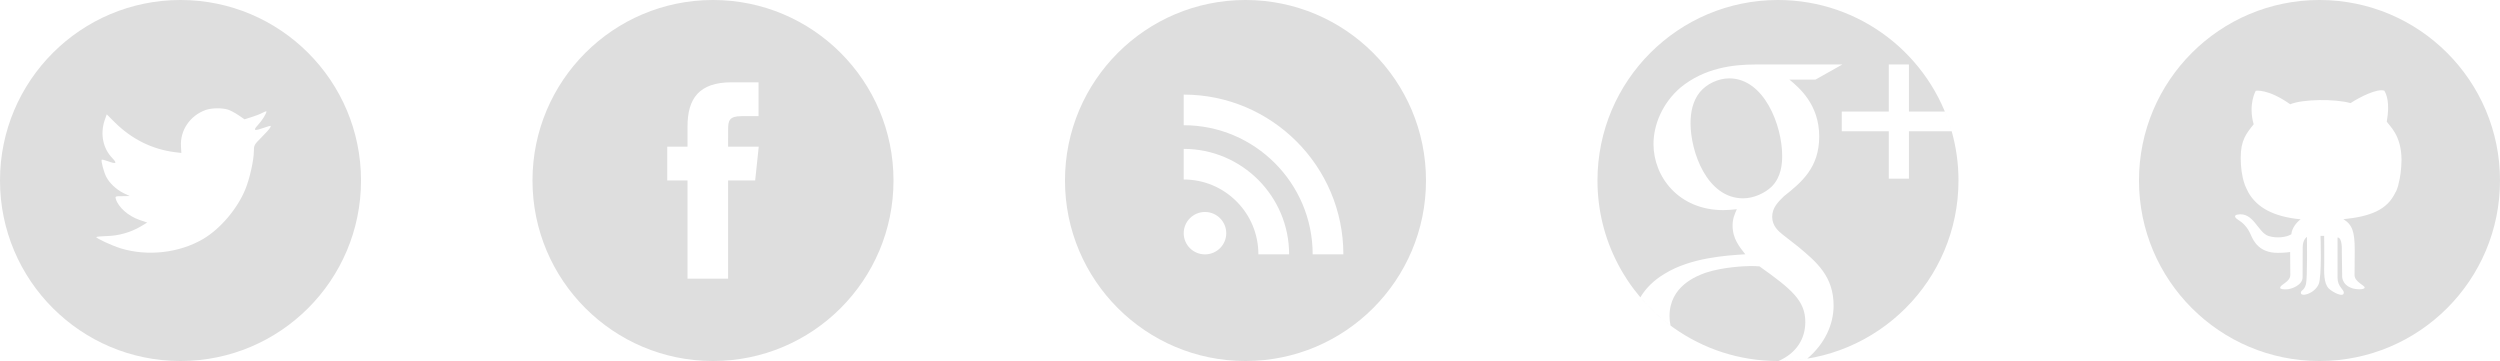
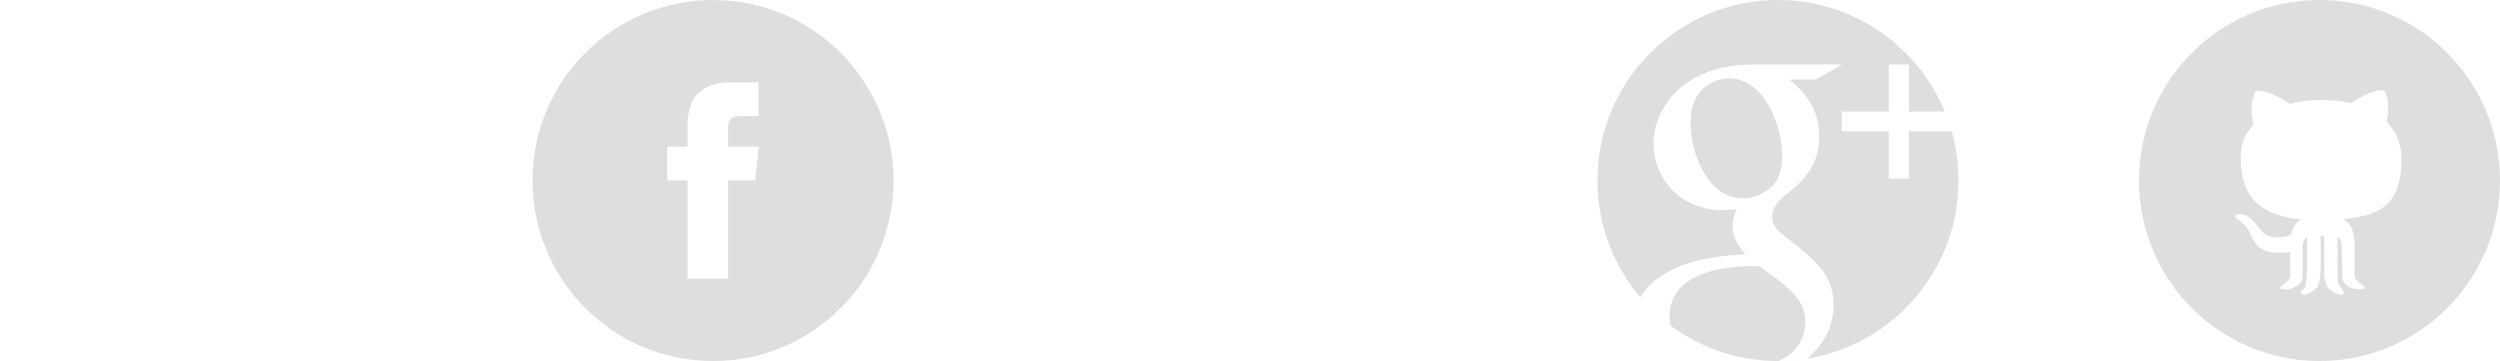
<svg xmlns="http://www.w3.org/2000/svg" xmlns:ns1="http://www.bohemiancoding.com/sketch/ns" width="277px" height="40px" viewBox="0 0 277 40" version="1.1">
  <title>ic_sm_twitter</title>
  <desc>Created with sketchtool.</desc>
  <defs />
  <g id="Page-1" stroke="none" stroke-width="1" fill="none" fill-rule="evenodd" ns1:type="MSPage">
    <g id="Jobs" ns1:type="MSArtboardGroup" transform="translate(-1003, -1930)" fill="#DEDEDE">
      <g id="Footer" ns1:type="MSLayerGroup" transform="translate(0, 1890)">
        <g id="Group" transform="translate(1003, 40)" ns1:type="MSShapeGroup">
-           <path d="M20,40 C31.046,40 40,31.046 40,20 C40,8.954 31.046,0 20,0 C8.954,0 0,8.954 0,20 C0,31.046 8.954,40 20,40 Z M22.778,12.189 C21.032,12.824 19.928,14.463 20.054,16.256 L20.096,16.948 L19.398,16.864 C16.855,16.539 14.634,15.437 12.748,13.587 L11.826,12.669 L11.589,13.347 C11.086,14.858 11.407,16.454 12.455,17.527 C13.014,18.121 12.888,18.205 11.924,17.852 C11.589,17.739 11.295,17.654 11.267,17.697 C11.17,17.796 11.505,19.081 11.77,19.589 C12.133,20.296 12.874,20.988 13.684,21.397 L14.369,21.722 L13.558,21.736 C12.776,21.736 12.748,21.75 12.832,22.047 C13.111,22.965 14.215,23.939 15.444,24.363 L16.31,24.66 L15.556,25.112 C14.438,25.761 13.125,26.128 11.812,26.157 C11.184,26.171 10.667,26.227 10.667,26.27 C10.667,26.411 12.371,27.202 13.363,27.513 C16.338,28.431 19.873,28.035 22.527,26.467 C24.413,25.352 26.298,23.134 27.178,20.988 C27.653,19.844 28.128,17.753 28.128,16.751 C28.128,16.101 28.17,16.016 28.953,15.239 C29.414,14.787 29.847,14.293 29.93,14.152 C30.07,13.884 30.056,13.884 29.344,14.124 C28.156,14.547 27.989,14.491 28.575,13.855 C29.008,13.403 29.525,12.584 29.525,12.344 C29.525,12.302 29.316,12.372 29.078,12.499 C28.827,12.641 28.268,12.853 27.849,12.98 L27.095,13.22 L26.41,12.754 C26.033,12.499 25.502,12.217 25.223,12.132 C24.51,11.934 23.421,11.963 22.778,12.189 Z" id="ic_sm_twitter" />
-         </g>
+           </g>
        <g id="Group" transform="translate(1003, 40)" ns1:type="MSShapeGroup">
          <path d="M79,40 C90.046,40 99,31.046 99,20 C99,8.954 90.046,0 79,0 C67.954,0 59,8.954 59,20 C59,31.046 67.954,40 79,40 Z M76.177,30.88 L76.177,19.999 L73.931,19.999 L73.931,16.249 L76.177,16.249 L76.177,13.998 C76.177,10.939 77.445,9.12 81.048,9.12 L84.048,9.12 L84.048,12.87 L82.173,12.87 C80.77,12.87 80.677,13.394 80.677,14.372 L80.672,16.249 L84.069,16.249 L83.672,19.999 L80.672,19.999 L80.672,30.88 L76.177,30.88 Z" id="ic_sm_facebook" />
        </g>
        <g id="Group" transform="translate(1003, 40)" ns1:type="MSShapeGroup">
-           <path d="M138,40 C149.046,40 158,31.046 158,20 C158,8.954 149.046,0 138,0 C126.954,0 118,8.954 118,20 C118,31.046 126.954,40 138,40 Z M133.511,28.185 C132.211,28.185 131.155,27.137 131.155,25.838 C131.155,24.546 132.211,23.486 133.511,23.486 C134.815,23.486 135.869,24.546 135.869,25.838 C135.869,27.137 134.815,28.185 133.511,28.185 Z M139.428,28.18 C139.428,25.964 138.566,23.877 137.004,22.316 C135.441,20.751 133.364,19.888 131.155,19.888 L131.155,16.496 C137.594,16.496 142.835,21.737 142.835,28.18 L139.428,28.18 L139.428,28.18 Z M145.443,28.178 C145.443,20.293 139.031,13.875 131.155,13.875 L131.155,10.482 C140.908,10.482 148.845,18.423 148.845,28.178 L145.443,28.178 Z" id="ic_sm_rss" />
-         </g>
+           </g>
        <g id="Group" transform="translate(1003, 40)" ns1:type="MSShapeGroup">
          <path d="M257,40 C268.046,40 277,31.046 277,20 C277,8.954 268.046,0 257,0 C245.954,0 237,8.954 237,20 C237,31.046 245.954,40 257,40 Z M248.696,20.379 C248.401,19.528 248.271,18.553 248.271,17.464 C248.271,15.531 248.884,14.802 249.707,13.771 C249.078,11.567 249.933,10.061 249.933,10.061 C249.933,10.061 251.256,9.792 253.757,11.552 C255.112,10.981 258.726,10.933 260.437,11.425 C261.485,10.743 263.405,9.776 264.18,10.047 C264.39,10.378 264.841,11.345 264.454,13.47 C264.717,13.936 266.084,14.929 266.089,17.735 C266.067,18.77 265.957,19.644 265.754,20.383 C265.793,20.383 265.494,21.299 265.423,21.297 C264.517,23.254 262.657,23.984 259.651,24.288 C260.625,24.891 260.904,25.647 260.904,27.692 C260.904,29.737 260.877,30.012 260.883,30.482 C260.893,31.254 262.045,31.624 262.002,31.873 C261.958,32.121 261.038,32.081 260.608,31.933 C259.39,31.516 259.512,30.519 259.512,30.519 L259.471,27.785 C259.471,27.785 259.554,26.313 259.001,26.313 L259.001,30.789 C259.001,31.762 259.694,32.057 259.694,32.417 C259.694,33.035 258.428,32.358 258.038,31.973 C257.443,31.386 257.511,30.142 257.525,29.158 C257.539,28.208 257.516,26.13 257.516,26.13 L257.113,26.138 C257.113,26.138 257.278,30.678 256.9,31.505 C256.411,32.567 254.935,32.932 254.935,32.448 C254.935,32.123 255.298,32.227 255.499,31.497 C255.671,30.877 255.612,26.249 255.612,26.249 C255.612,26.249 255.139,26.524 255.139,27.391 C255.139,27.787 255.128,30.054 255.128,30.728 C255.128,31.576 253.902,32.06 253.313,32.06 C253.015,32.06 252.643,32.045 252.643,31.89 C252.643,31.497 253.765,31.267 253.765,30.451 C253.765,29.743 253.749,27.922 253.749,27.922 C253.749,27.922 253.184,28.017 252.377,28.017 C250.344,28.017 249.701,26.743 249.395,26.029 C248.997,25.1 248.481,24.664 247.932,24.315 C247.595,24.101 247.518,23.848 247.908,23.776 C249.707,23.443 250.167,25.781 251.369,26.154 C252.227,26.42 253.33,26.305 253.878,25.956 C253.95,25.242 254.474,24.624 254.911,24.299 C251.854,24.01 250.042,22.967 249.102,21.29 C249.09,21.291 248.66,20.379 248.696,20.379 Z" id="ic_sm_github" />
        </g>
        <g id="Group" transform="translate(1003, 40)" ns1:type="MSShapeGroup">
          <path d="M178.265,27.015 C181.106,34.6 188.422,40 197,40 C208.046,40 217,31.046 217,20 C217,18.108 216.737,16.277 216.246,14.542 L211.51,14.542 L211.51,19.797 L209.277,19.797 L209.277,14.542 L204.068,14.542 L204.068,12.354 L209.277,12.354 L209.277,7.145 L211.51,7.145 L211.51,12.354 L215.487,12.354 C215.78,13.064 216.034,13.794 216.246,14.542 C213.871,6.149 206.153,0 197,0 C185.954,0 177,8.954 177,20 C177,26.586 180.184,32.429 185.096,36.073 C185.021,35.737 184.983,35.387 184.983,35.027 C184.983,31.709 187.965,30.587 188.987,30.218 C190.948,29.565 193.461,29.481 193.88,29.481 C194.349,29.481 194.583,29.481 194.952,29.514 C198.504,32.044 200.028,33.301 200.028,35.68 C200.028,37.569 199.014,39.141 197.055,40 C198.14,39.997 199.205,39.908 200.243,39.738 C202.172,38.104 203.162,35.975 203.162,33.854 C203.162,30.637 201.302,29.045 199.241,27.336 L197.566,26.029 C197.046,25.611 196.359,25.041 196.359,24.019 C196.359,22.997 197.046,22.343 197.666,21.74 C199.61,20.199 201.57,18.574 201.57,15.122 C201.57,11.574 199.342,9.709 198.269,8.823 L201.151,8.823 L204.133,7.145 L194.533,7.145 C192.02,7.145 188.853,7.519 186.189,9.709 C184.196,11.433 183.207,13.815 183.207,15.96 C183.207,19.596 186.005,23.282 190.948,23.282 C191.417,23.282 191.919,23.231 192.439,23.181 C192.204,23.734 191.97,24.203 191.97,24.991 C191.97,26.448 192.724,27.336 193.377,28.174 C191.266,28.308 187.362,28.543 184.464,30.319 C183.179,31.078 182.312,32.003 181.753,32.943 C180.27,31.199 179.082,29.197 178.265,27.015 Z M196.309,20.668 C197.381,19.596 197.465,18.105 197.465,17.267 C197.465,13.899 195.471,8.684 191.601,8.684 C190.395,8.684 189.088,9.29 188.334,10.223 C187.546,11.202 187.312,12.458 187.312,13.665 C187.312,16.798 189.121,21.975 193.142,21.975 C194.298,21.975 195.555,21.405 196.309,20.668 Z" id="ic_sm_gplus" />
        </g>
      </g>
    </g>
  </g>
</svg>